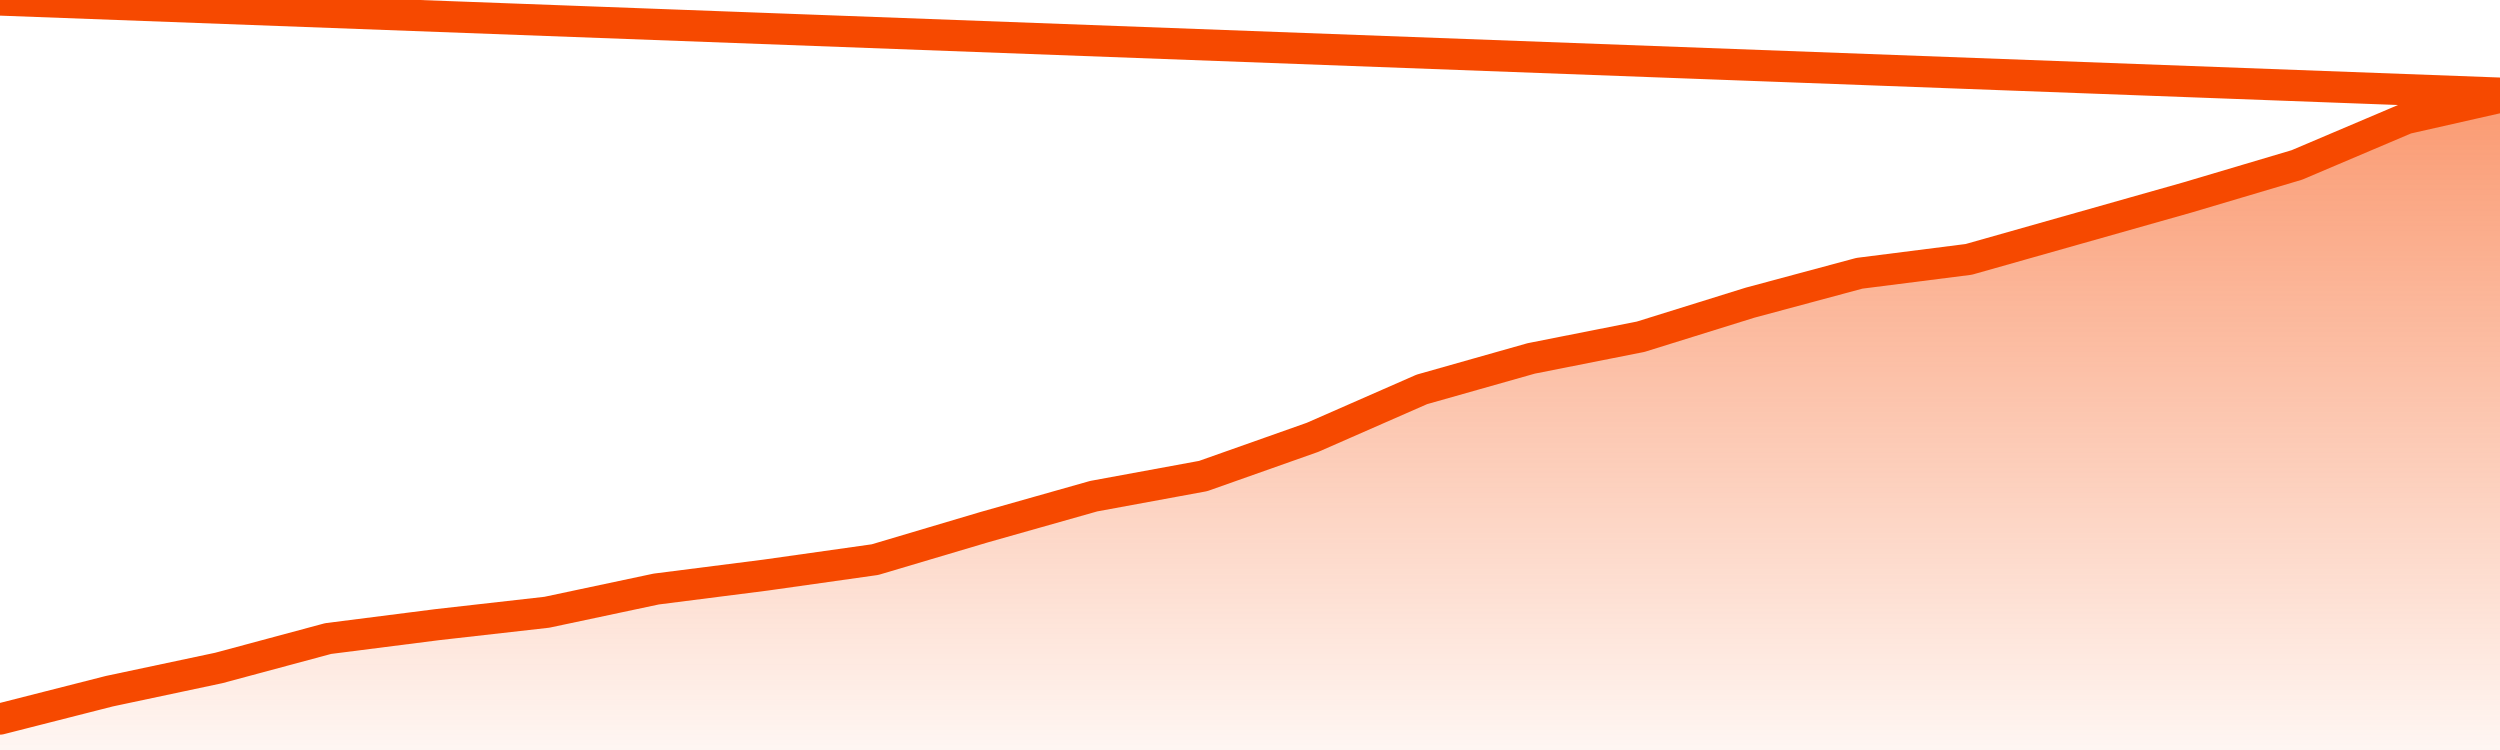
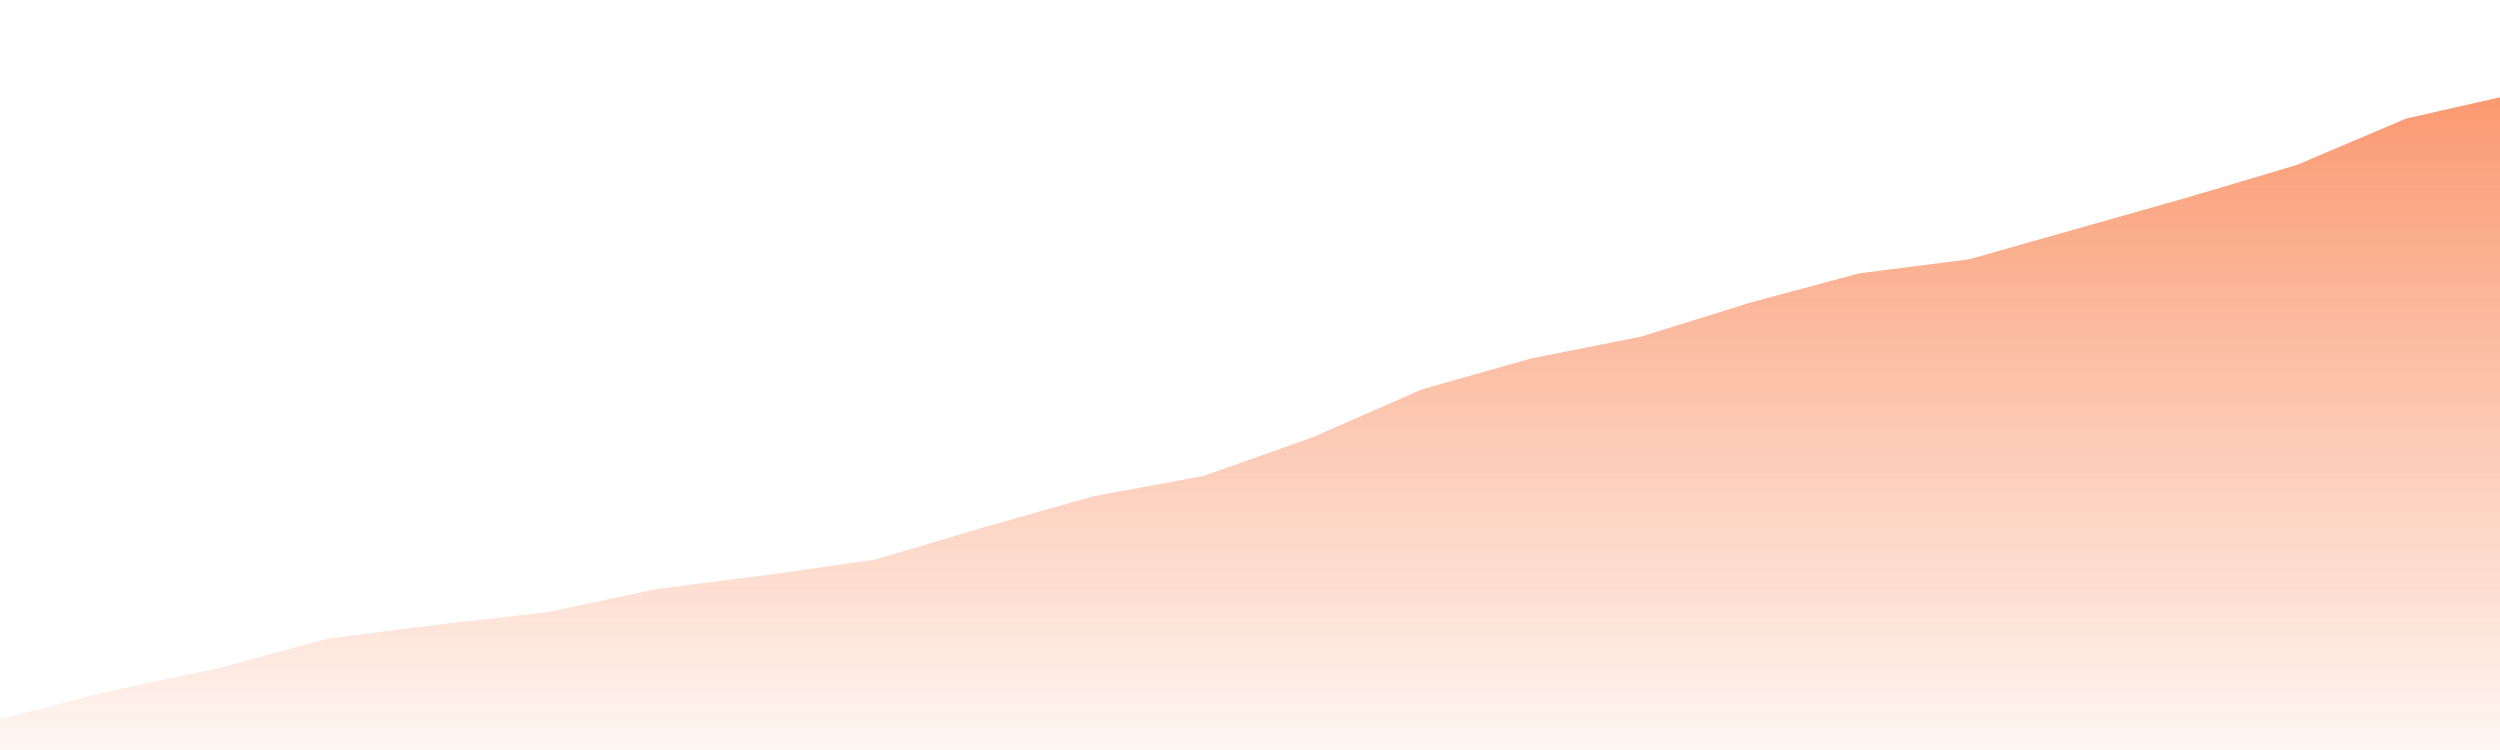
<svg xmlns="http://www.w3.org/2000/svg" version="1.1" width="80" height="24" viewBox="0 0 80 24">
  <defs>
    <linearGradient x1=".5" x2=".5" y2="1" id="gradient">
      <stop offset="0" stop-color="#F64900" />
      <stop offset="1" stop-color="#f64900" stop-opacity="0" />
    </linearGradient>
  </defs>
  <path fill="url(#gradient)" fill-opacity="0.56" stroke="none" d="M 0,26 0.0,23.009 3.5,22.118 7.0,21.375 10.5,20.434 14.0,19.988 17.5,19.592 21.0,18.849 24.5,18.403 28.0,17.908 31.5,16.868 35.0,15.877 38.5,15.233 42.0,13.995 45.5,12.46 49.0,11.469 52.5,10.776 56.0,9.686 59.5,8.745 63.0,8.3 66.5,7.309 70.0,6.318 73.5,5.278 77.0,3.792 80.5,3.0 82,26 Z" />
-   <path fill="none" stroke="#F64900" stroke-width="1" stroke-linejoin="round" stroke-linecap="round" d="M 0.0,23.009 3.5,22.118 7.0,21.375 10.5,20.434 14.0,19.988 17.5,19.592 21.0,18.849 24.5,18.403 28.0,17.908 31.5,16.868 35.0,15.877 38.5,15.233 42.0,13.995 45.5,12.46 49.0,11.469 52.5,10.776 56.0,9.686 59.5,8.745 63.0,8.3 66.5,7.309 70.0,6.318 73.5,5.278 77.0,3.792 80.5,3.0.join(' ') }" />
</svg>